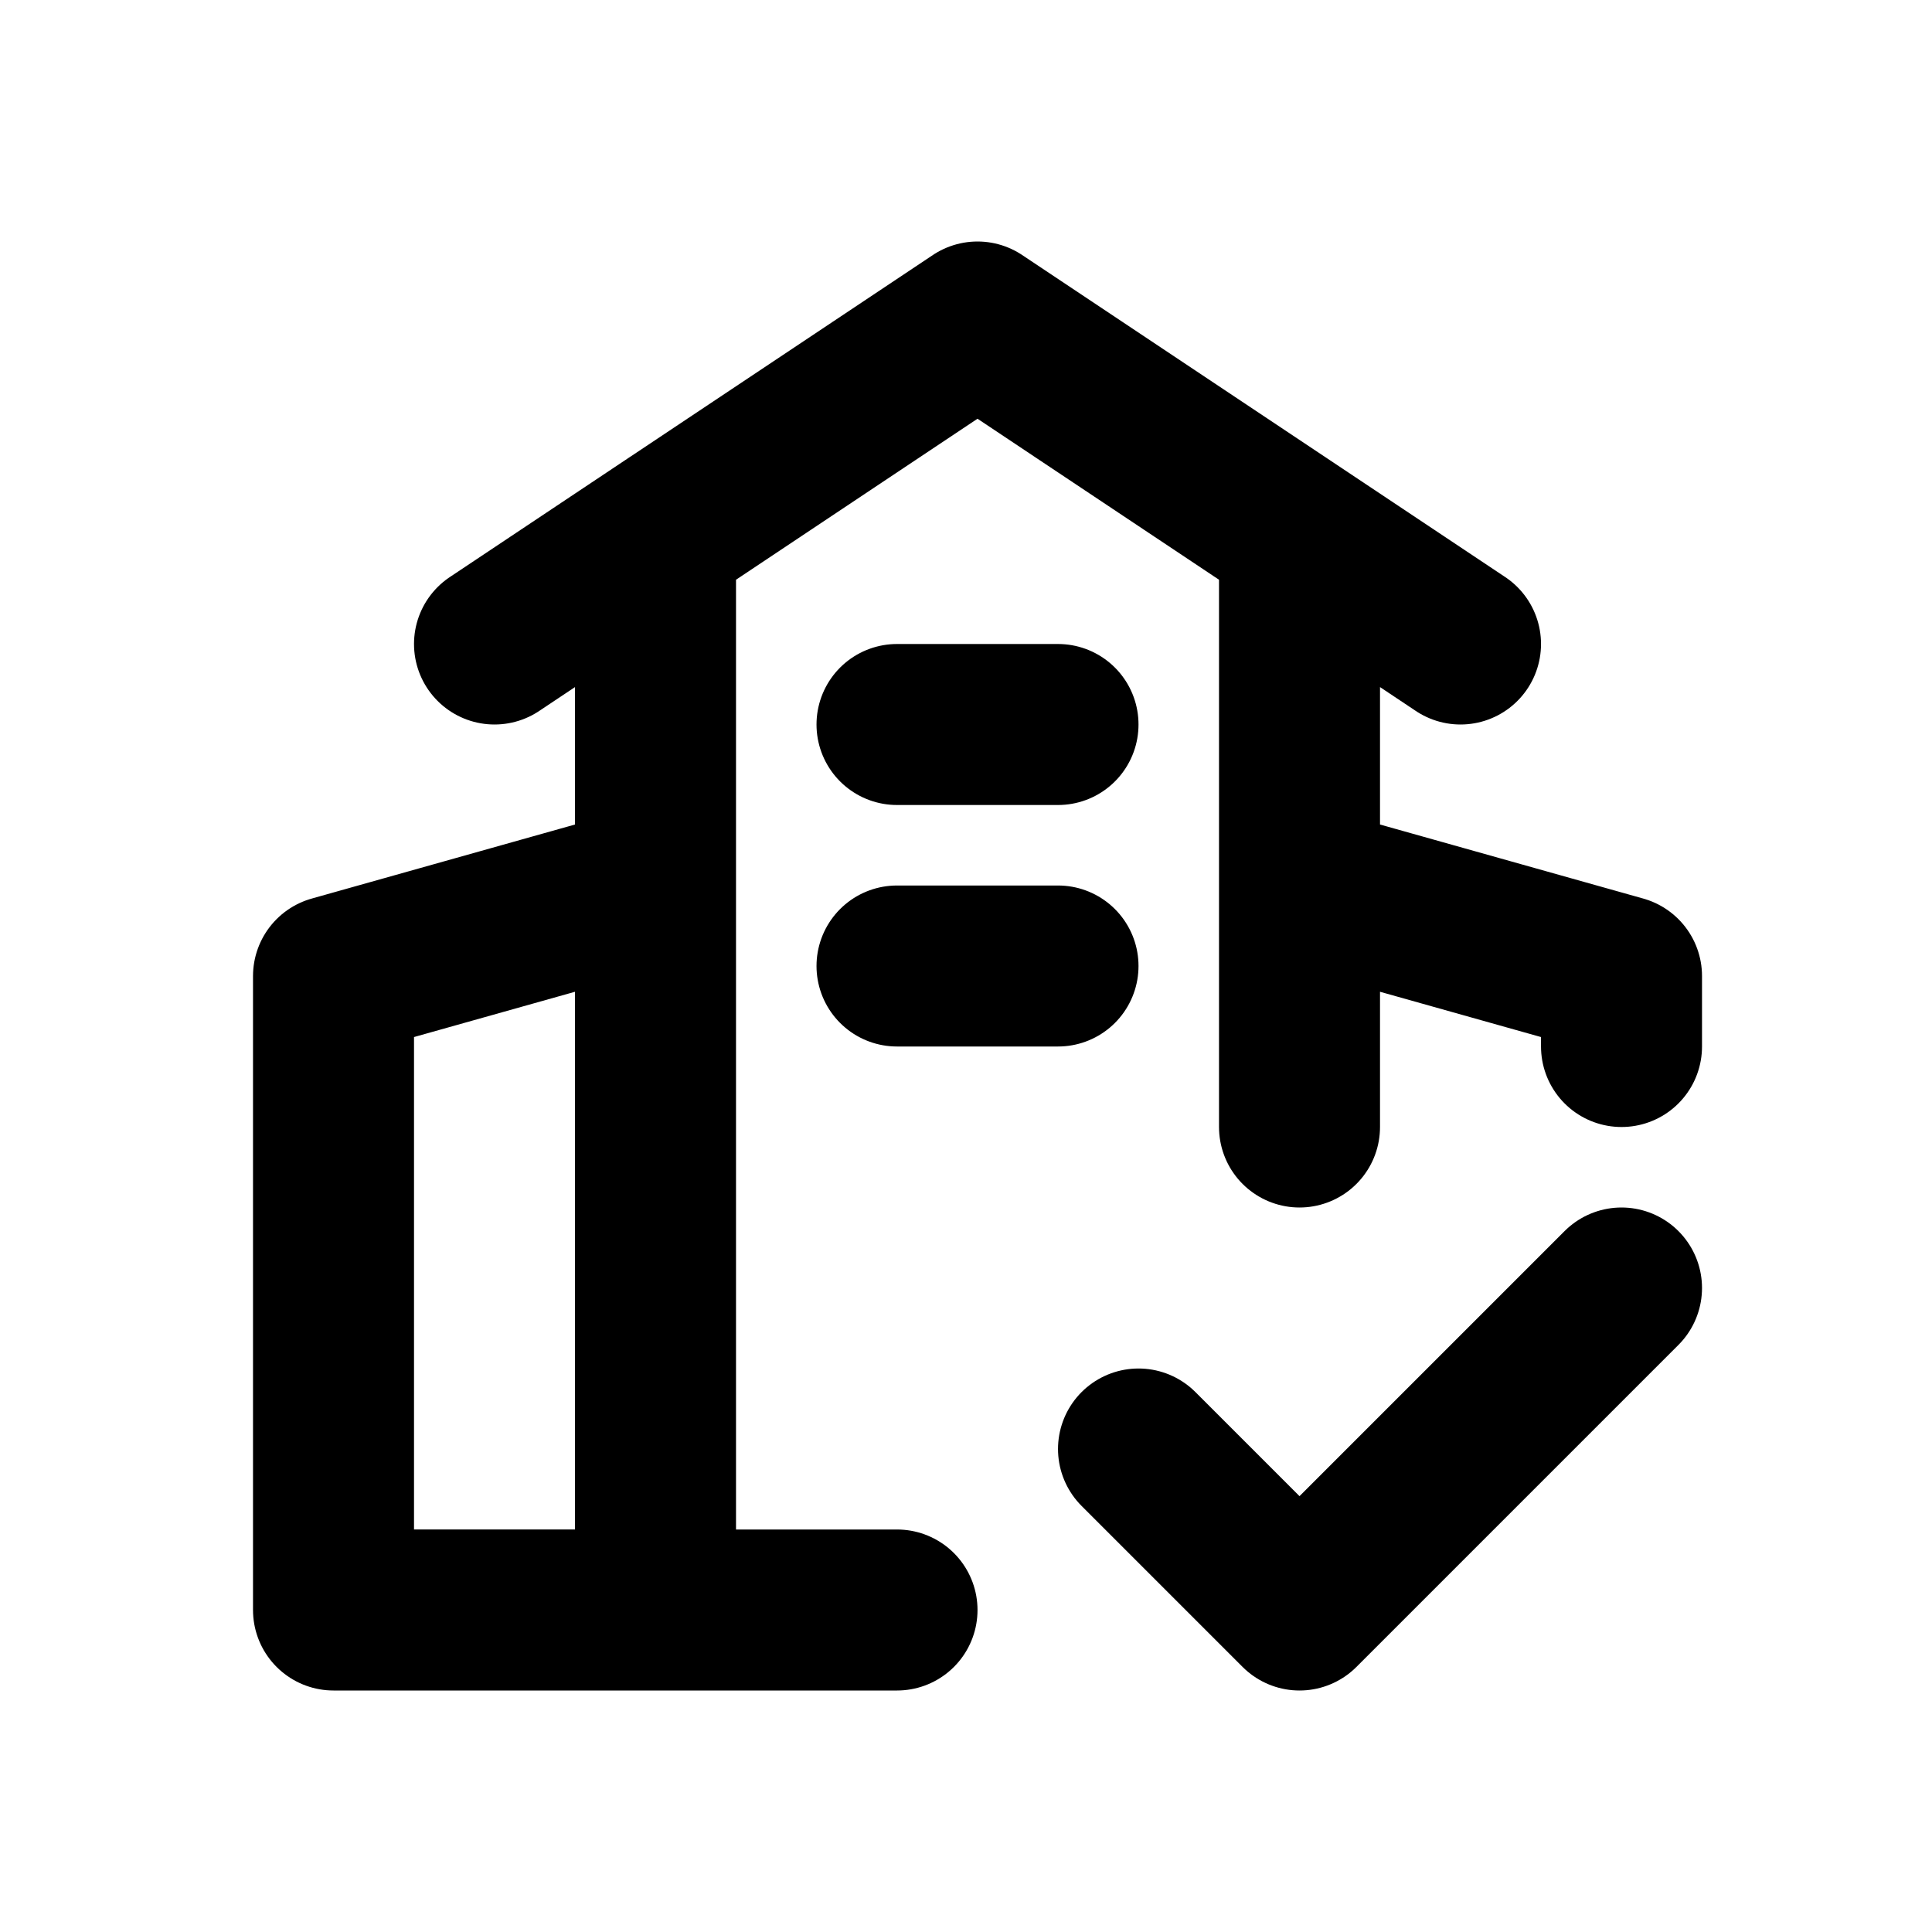
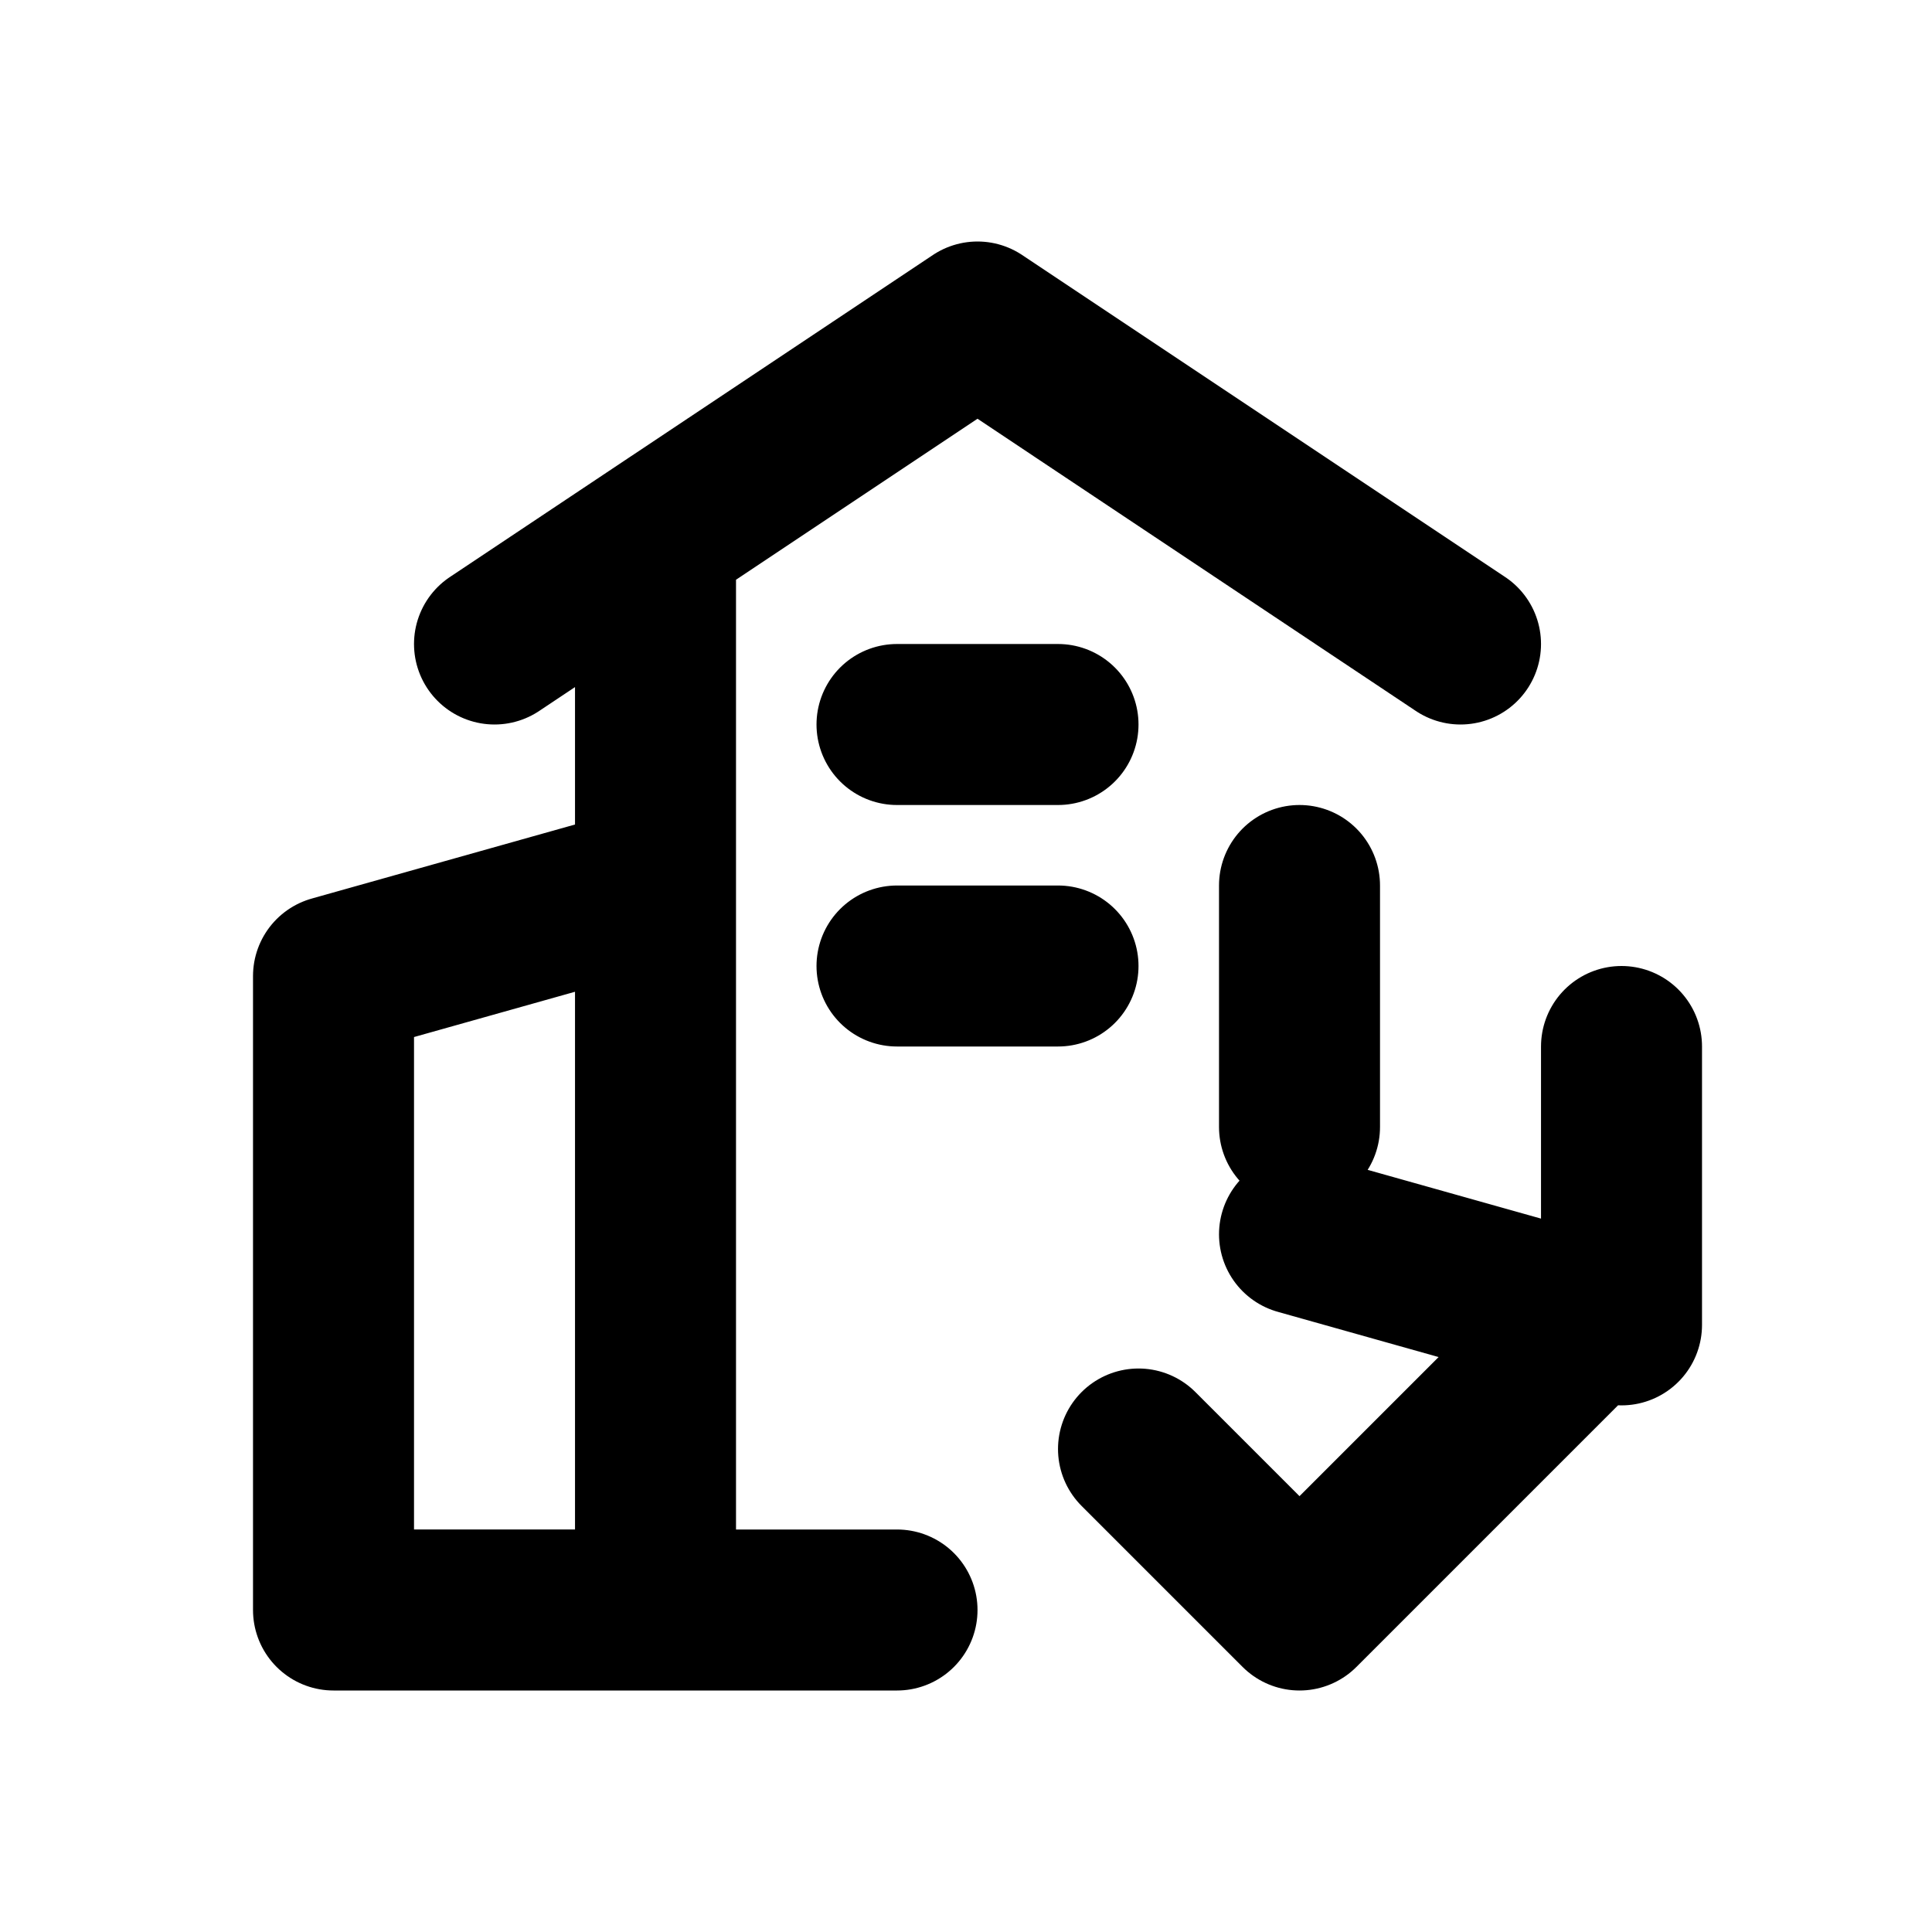
<svg xmlns="http://www.w3.org/2000/svg" width="24" height="24" fill="none" viewBox="0 0 24 24">
-   <path stroke="currentColor" stroke-linecap="round" stroke-linejoin="round" stroke-width="2" d="M8.143 20v-9l-4 1.125V20h4Zm0 0V6.667m0 13.333h3m5-9V6.667m0 4.333 4 1.125V13m-4-2v3m2-6-6-4-6 4m5 1h2m-2 3h2m1 6 2 2 4-4" />
+   <path stroke="currentColor" stroke-linecap="round" stroke-linejoin="round" stroke-width="2" d="M8.143 20v-9l-4 1.125V20h4Zm0 0V6.667m0 13.333h3m5-9m0 4.333 4 1.125V13m-4-2v3m2-6-6-4-6 4m5 1h2m-2 3h2m1 6 2 2 4-4" />
</svg>